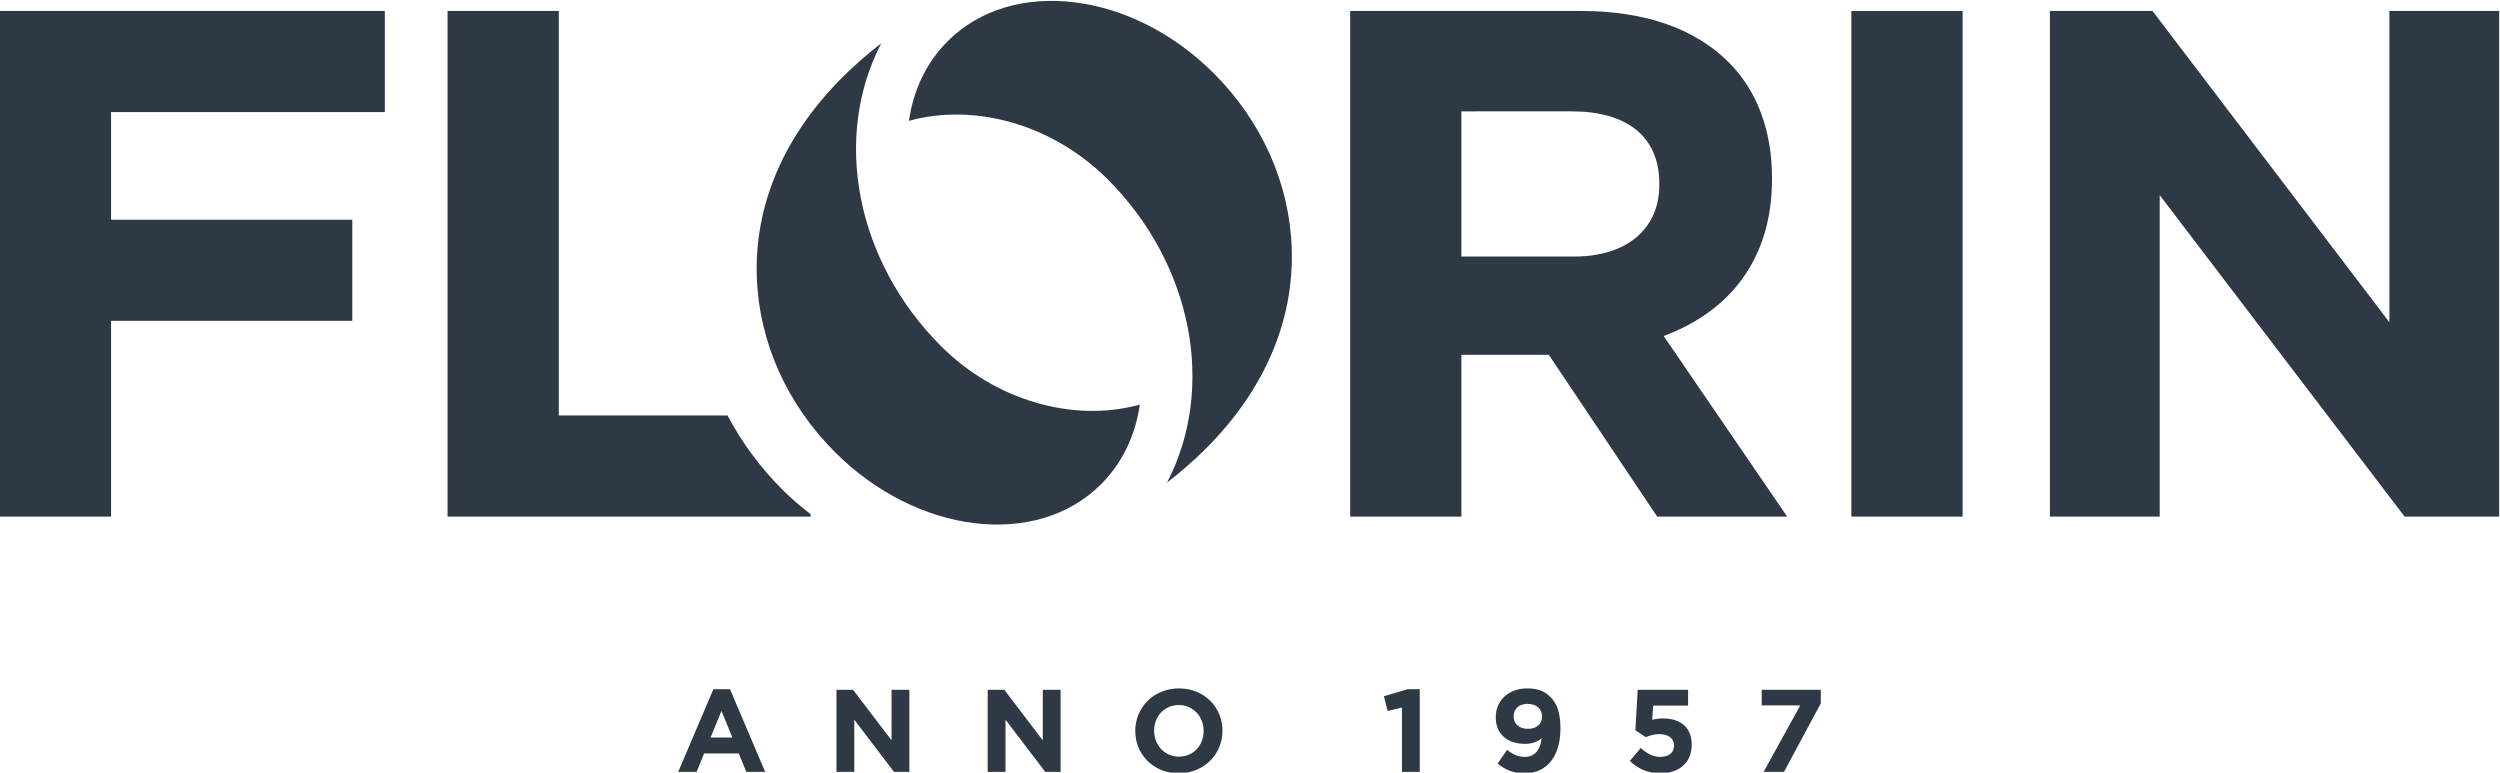
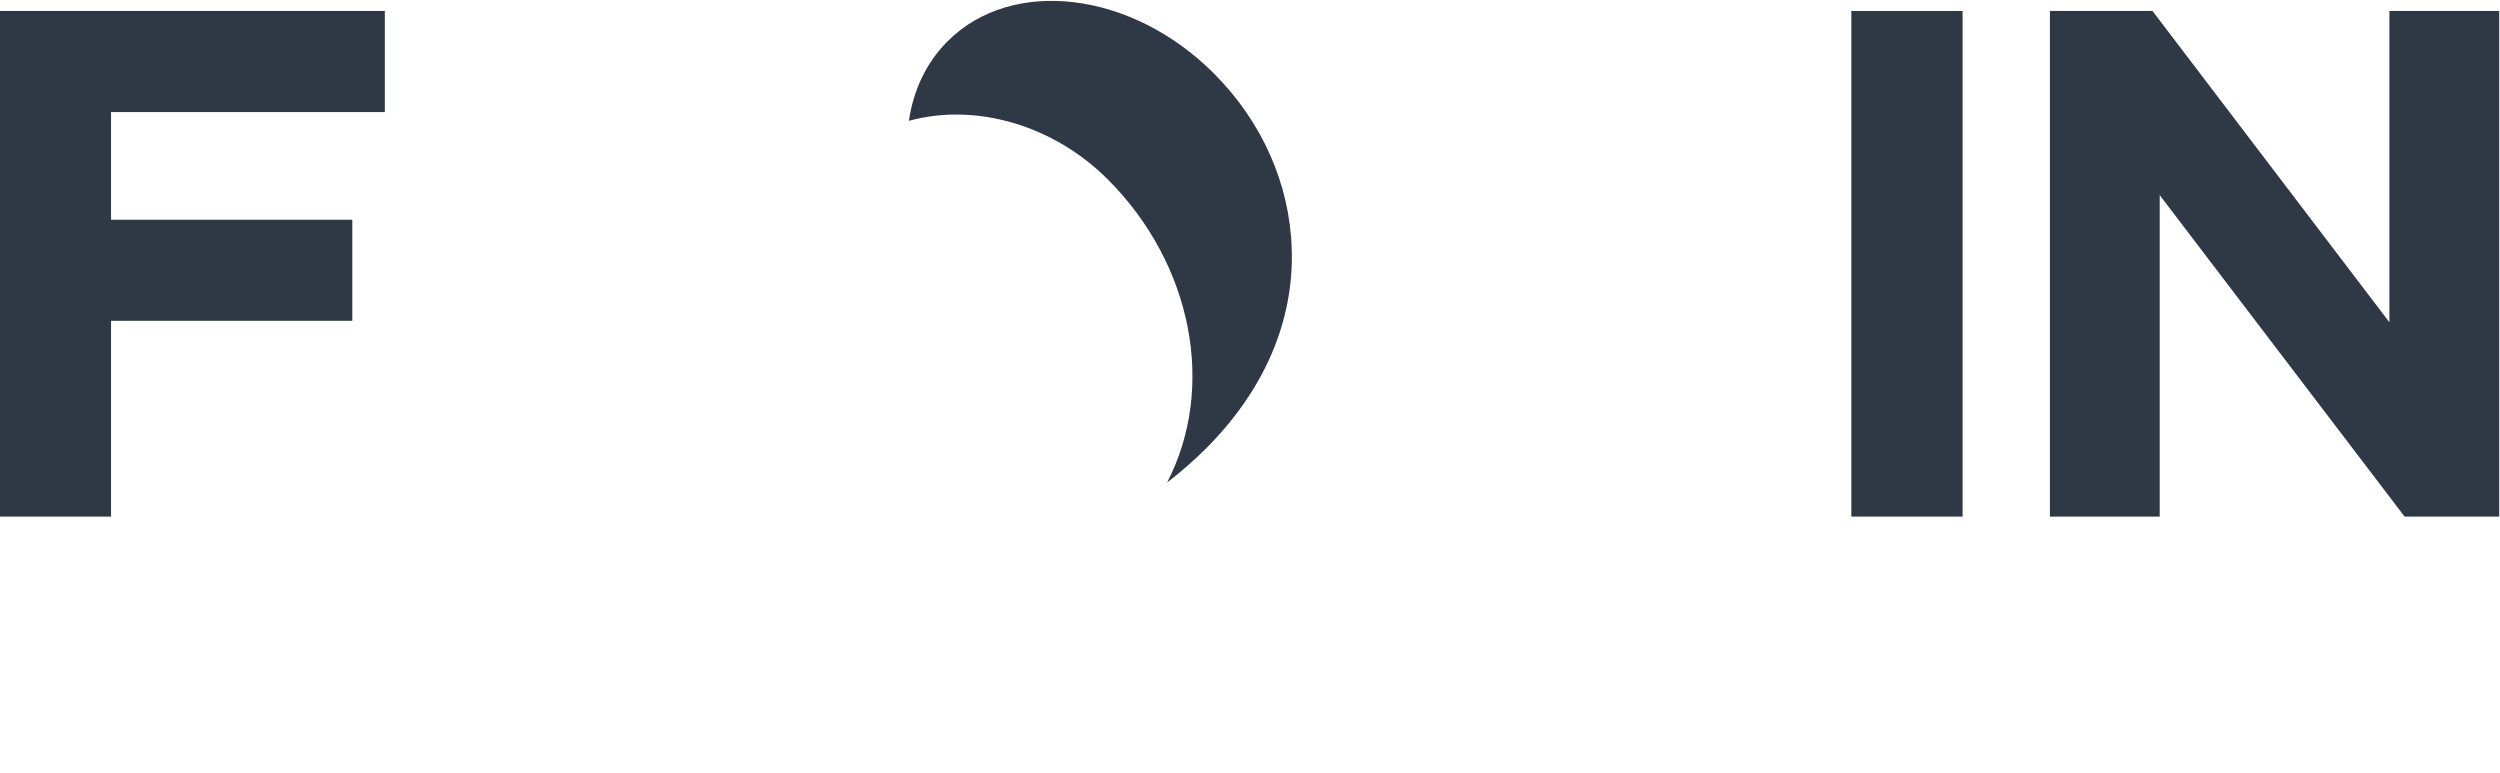
<svg xmlns="http://www.w3.org/2000/svg" xmlns:ns1="http://sodipodi.sourceforge.net/DTD/sodipodi-0.dtd" xmlns:ns2="http://www.inkscape.org/namespaces/inkscape" id="svg2" width="355.554" height="109.879" viewBox="0 0 355.554 109.879" ns1:docname="Florin_weboldal_uj_20250129_1.pdf">
  <defs id="defs6">
    <clipPath clipPathUnits="userSpaceOnUse" id="clipPath138">
-       <path d="M 0,226.314 H 420 V 435 H 0 Z" id="path136" />
-     </clipPath>
+       </clipPath>
    <clipPath clipPathUnits="userSpaceOnUse" id="clipPath154">
-       <path d="M 0,226.314 H 420 V 435 H 0 Z" id="path152" />
-     </clipPath>
+       </clipPath>
    <clipPath clipPathUnits="userSpaceOnUse" id="clipPath172">
      <path d="M 0,226.314 H 420 V 435 H 0 Z" id="path170" />
    </clipPath>
  </defs>
  <g id="g10" ns2:groupmode="layer" ns2:label="Page 1" transform="matrix(1.333,0,0,-1.333,-102.223,495.816)">
    <g id="g132">
      <g id="g134" clip-path="url(#clipPath138)">
        <g id="g140" transform="translate(154.307,327.629)">
-           <path d="M 0,0 H -18 V 43.156 H -29.868 V -10.789 H 8.896 l -0.053,0.273 C 7.809,-9.712 6.798,-8.861 5.844,-7.907 3.477,-5.54 1.524,-2.877 0,0" style="fill:#2f3845;fill-opacity:1;fill-rule:nonzero;stroke:none" id="path142" />
-         </g>
+           </g>
      </g>
    </g>
    <g id="g144" transform="translate(76.667,370.786)">
      <path d="M 0,0 H 41.077 V -10.789 H 11.868 v -11.483 h 25.74 V -33.061 H 11.868 V -53.946 H 0 Z" style="fill:#2f3845;fill-opacity:1;fill-rule:nonzero;stroke:none" id="path146" />
    </g>
    <g id="g148">
      <g id="g150" clip-path="url(#clipPath154)">
        <g id="g156" transform="translate(220.739,370.786)">
          <path d="m 0,0 h 24.661 c 6.859,0 12.177,-1.927 15.722,-5.471 3.005,-3.007 4.624,-7.245 4.624,-12.331 v -0.154 c 0,-8.709 -4.701,-14.181 -11.56,-16.724 L 46.625,-53.946 H 32.753 l -11.56,17.263 H 11.868 V -53.946 H 0 Z m 23.891,-26.202 c 5.78,0 9.093,3.082 9.093,7.629 v 0.154 c 0,5.087 -3.545,7.706 -9.325,7.706 H 11.868 v -15.489 z" style="fill:#2f3845;fill-opacity:1;fill-rule:nonzero;stroke:none" id="path158" />
        </g>
      </g>
    </g>
    <path d="m 274.212,370.785 h 11.869 v -53.946 h -11.869 z" style="fill:#2f3845;fill-opacity:1;fill-rule:nonzero;stroke:none" id="path160" />
    <g id="g162" transform="translate(295.398,370.786)">
      <path d="M 0,0 H 10.944 L 36.221,-33.215 V 0 H 47.935 V -53.946 H 37.84 L 11.714,-19.652 V -53.946 H 0 Z" style="fill:#2f3845;fill-opacity:1;fill-rule:nonzero;stroke:none" id="path164" />
    </g>
    <g id="g166">
      <g id="g168" clip-path="url(#clipPath172)">
        <g id="g174" transform="translate(194.167,320.294)">
-           <path d="m 0,0 c -6.886,-6.886 -19.624,-5.351 -28.397,3.422 -5.14,5.14 -8.101,11.772 -8.338,18.673 -0.265,7.707 2.89,15.075 9.123,21.309 1.257,1.256 2.65,2.476 4.151,3.634 -5.232,-10.095 -2.678,-23.246 6.378,-32.302 C -11.306,8.959 -3.012,6.528 4.131,8.492 3.649,5.157 2.225,2.225 0,0" style="fill:#2f3845;fill-opacity:1;fill-rule:nonzero;stroke:none" id="path176" />
-         </g>
+           </g>
        <g id="g178" transform="translate(205.356,324.104)">
          <path d="m 0,0 c 6.239,6.239 9.403,13.617 9.149,21.335 -0.226,6.918 -3.18,13.556 -8.318,18.694 -8.772,8.772 -21.511,10.307 -28.396,3.421 -2.225,-2.225 -3.65,-5.156 -4.131,-8.491 7.143,1.964 15.436,-0.467 21.214,-6.244 9.049,-9.05 11.584,-22.221 6.33,-32.351 1.501,1.158 2.894,2.379 4.152,3.635 C 0,0 0,0 0,0" style="fill:#2f3845;fill-opacity:1;fill-rule:nonzero;stroke:none" id="path180" />
        </g>
        <g id="g182" transform="translate(149.047,289.603)">
-           <path d="M 0,0 H 1.963 L 2.764,1.964 H 6.465 L 7.265,0 H 9.279 L 5.527,8.816 H 3.752 Z M 3.451,3.663 4.614,6.502 5.777,3.663 Z M 16.885,0 h 1.899 V 5.565 L 23.025,0 h 1.638 v 8.753 h -1.9 V 3.364 l -4.104,5.389 h -1.774 z m 16.134,0 h 1.899 V 5.565 L 39.16,0 h 1.637 v 8.753 h -1.9 V 3.364 l -4.104,5.389 h -1.774 z m 20.386,-0.15 c 2.702,0 4.664,2.037 4.664,4.527 v 0.025 c 0,2.489 -1.937,4.502 -4.639,4.502 -2.703,0 -4.665,-2.038 -4.665,-4.527 V 4.352 c 0,-2.49 1.937,-4.502 4.64,-4.502 m 0.025,1.774 c -1.552,0 -2.653,1.251 -2.653,2.753 v 0.025 c 0,1.501 1.076,2.727 2.628,2.727 1.551,0 2.652,-1.251 2.652,-2.752 V 4.352 C 56.057,2.85 54.981,1.624 53.43,1.624 M 77.219,0 h 1.899 v 8.816 h -1.312 l -2.513,-0.75 0.4,-1.576 1.526,0.375 z M 90.3,-0.15 c 2.49,0 3.827,1.937 3.827,4.776 v 0.025 c 0,1.727 -0.412,2.678 -1.037,3.303 -0.663,0.662 -1.351,0.95 -2.527,0.95 -1.976,0 -3.338,-1.3 -3.338,-3.064 V 5.815 c 0,-1.776 1.224,-2.826 3.125,-2.826 0.764,0 1.352,0.238 1.777,0.6 -0.125,-1.176 -0.7,-1.99 -1.777,-1.99 -0.738,0 -1.276,0.238 -1.913,0.752 L 87.425,0.887 C 88.162,0.275 89.024,-0.15 90.3,-0.15 m 0.363,4.739 c -0.951,0 -1.526,0.538 -1.526,1.314 v 0.025 c 0,0.776 0.538,1.326 1.489,1.326 0.963,0 1.539,-0.563 1.539,-1.339 V 5.89 c 0,-0.751 -0.551,-1.301 -1.502,-1.301 m 14.146,-4.739 c 2.014,0 3.326,1.175 3.326,3.026 v 0.025 c 0,1.976 -1.362,2.801 -3.063,2.801 -0.489,0 -0.801,-0.063 -1.152,-0.15 l 0.1,1.515 h 3.728 v 1.686 h -5.377 l -0.25,-4.313 1.112,-0.738 c 0.412,0.175 0.912,0.325 1.463,0.325 0.914,0 1.552,-0.438 1.552,-1.189 V 2.813 c 0,-0.776 -0.563,-1.214 -1.464,-1.214 -0.776,0 -1.426,0.351 -2.088,0.952 l -1.163,-1.389 c 0.85,-0.812 1.875,-1.312 3.276,-1.312 M 115.803,0 h 2.176 l 3.926,7.304 v 1.449 h -6.302 V 7.092 h 4.114 z" style="fill:#2f3845;fill-opacity:1;fill-rule:nonzero;stroke:none" id="path184" />
-         </g>
+           </g>
      </g>
    </g>
  </g>
</svg>